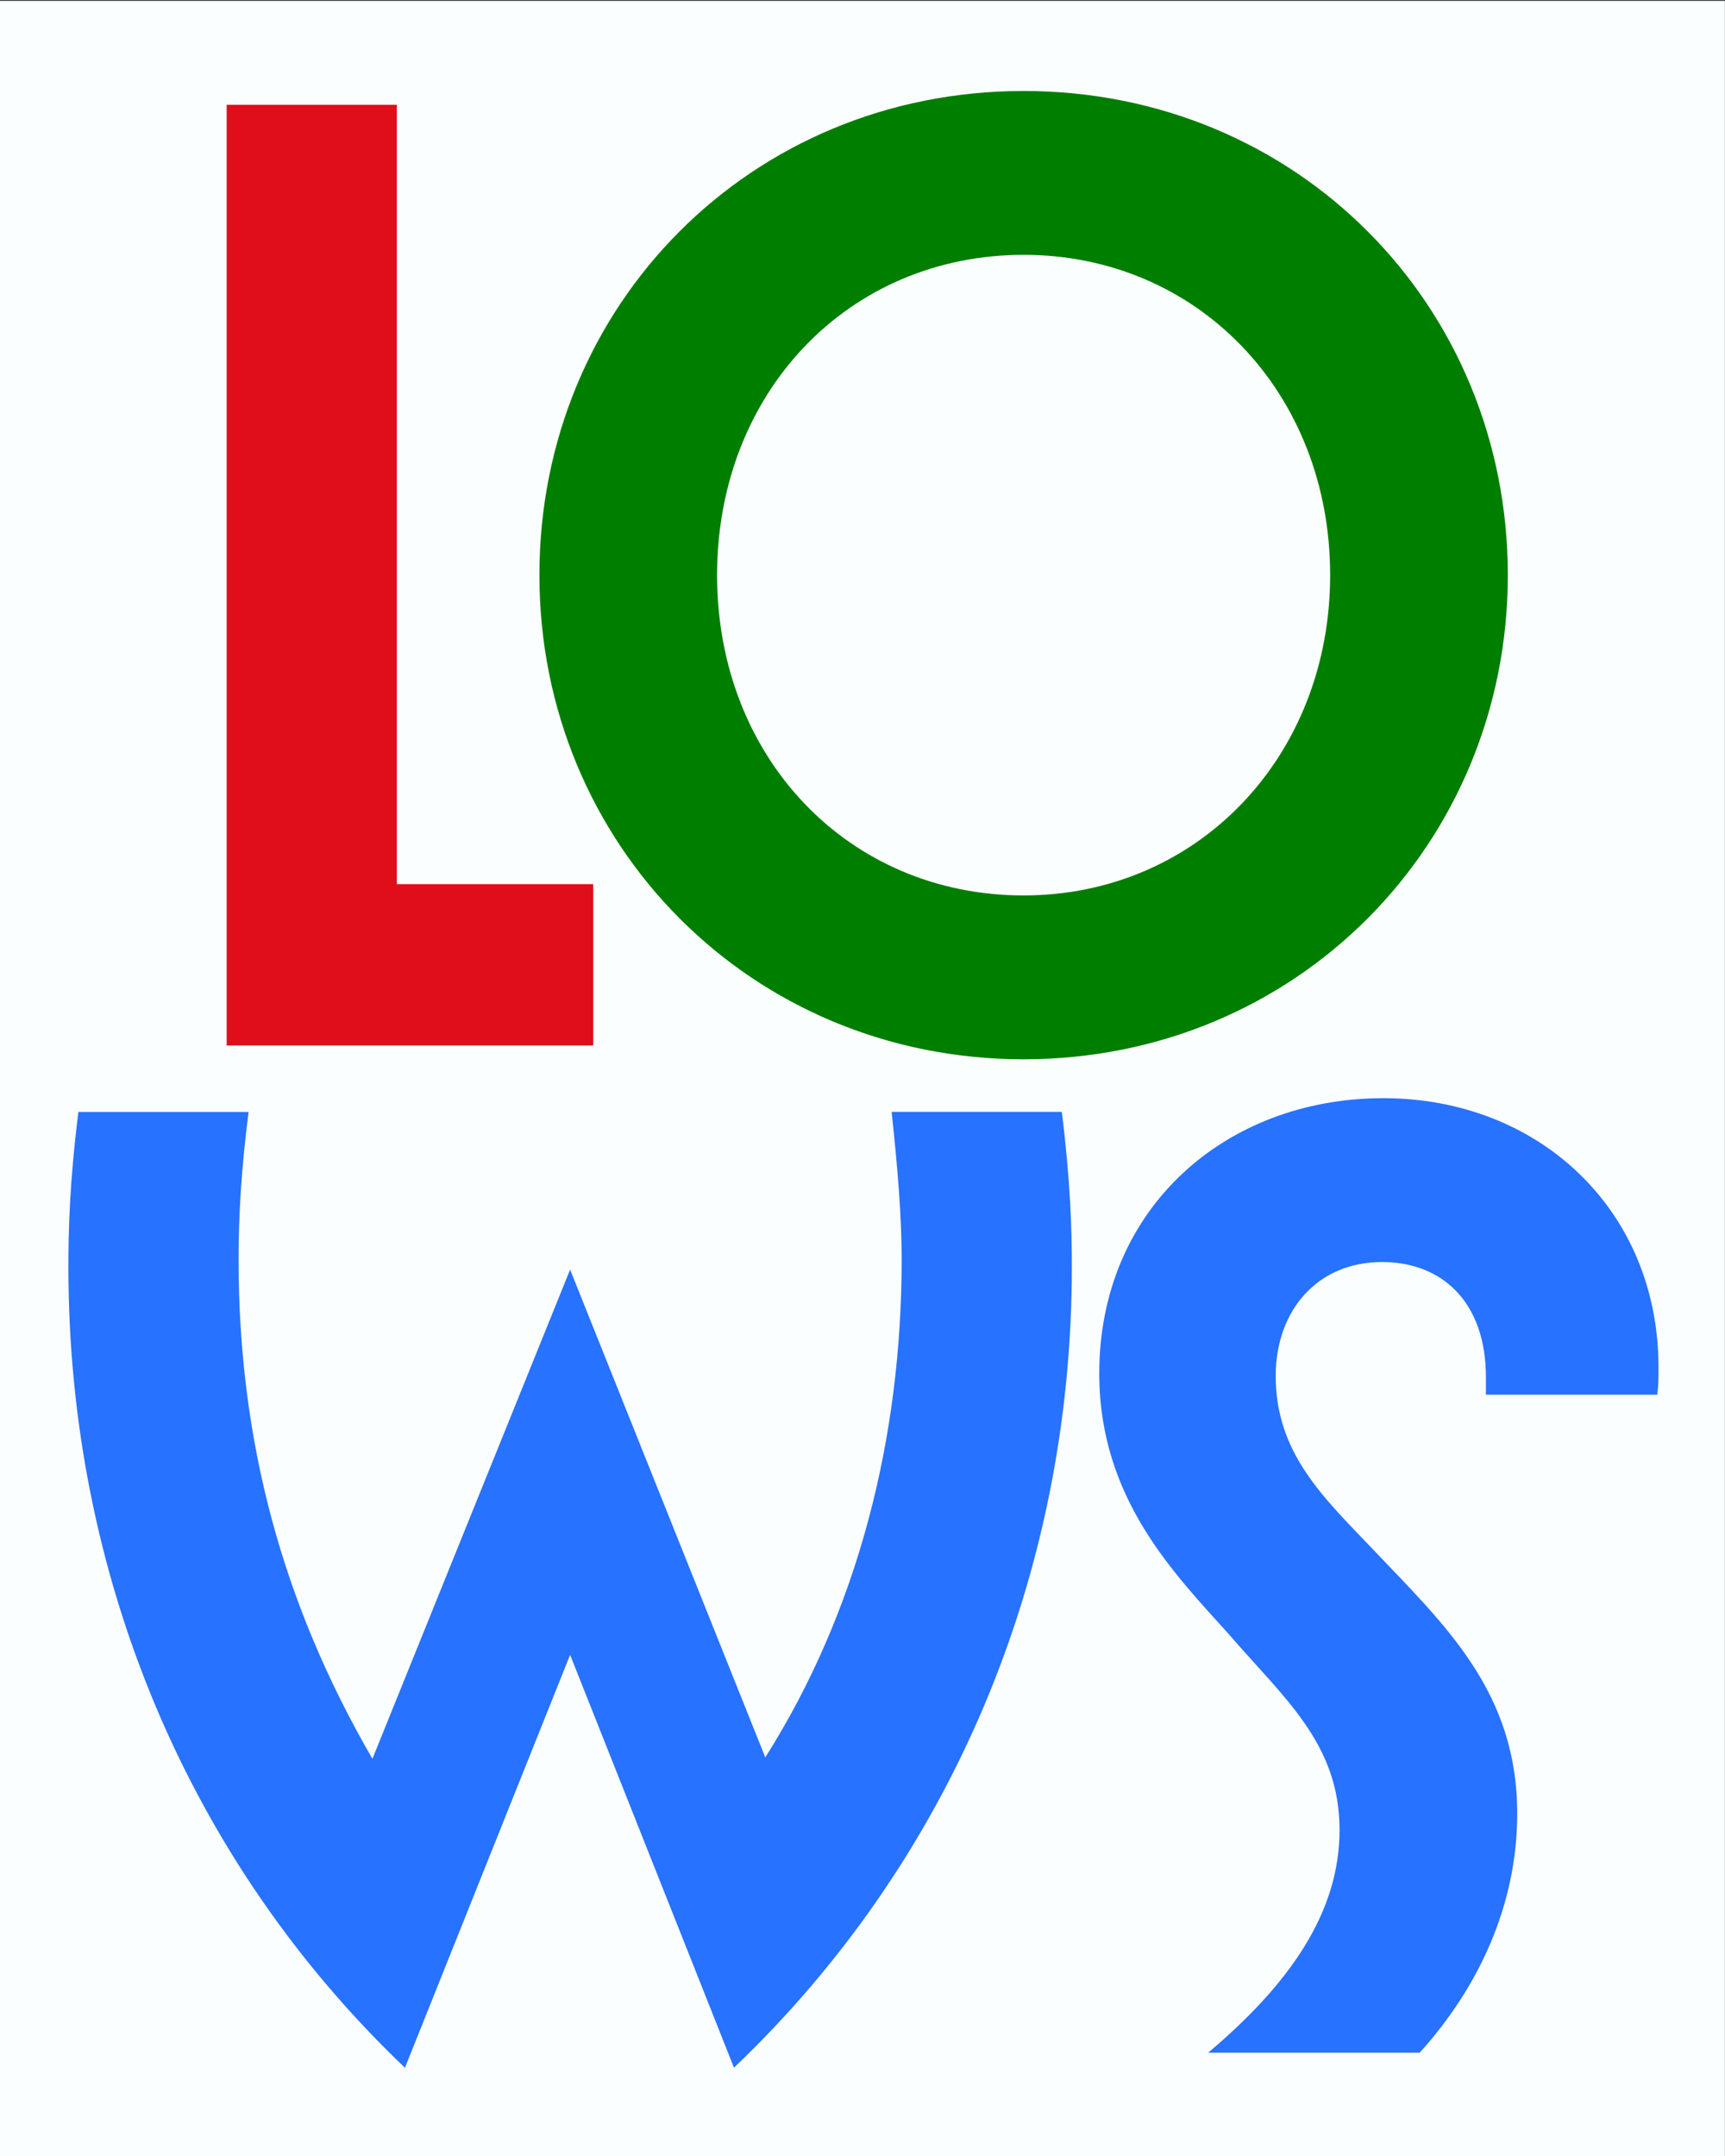
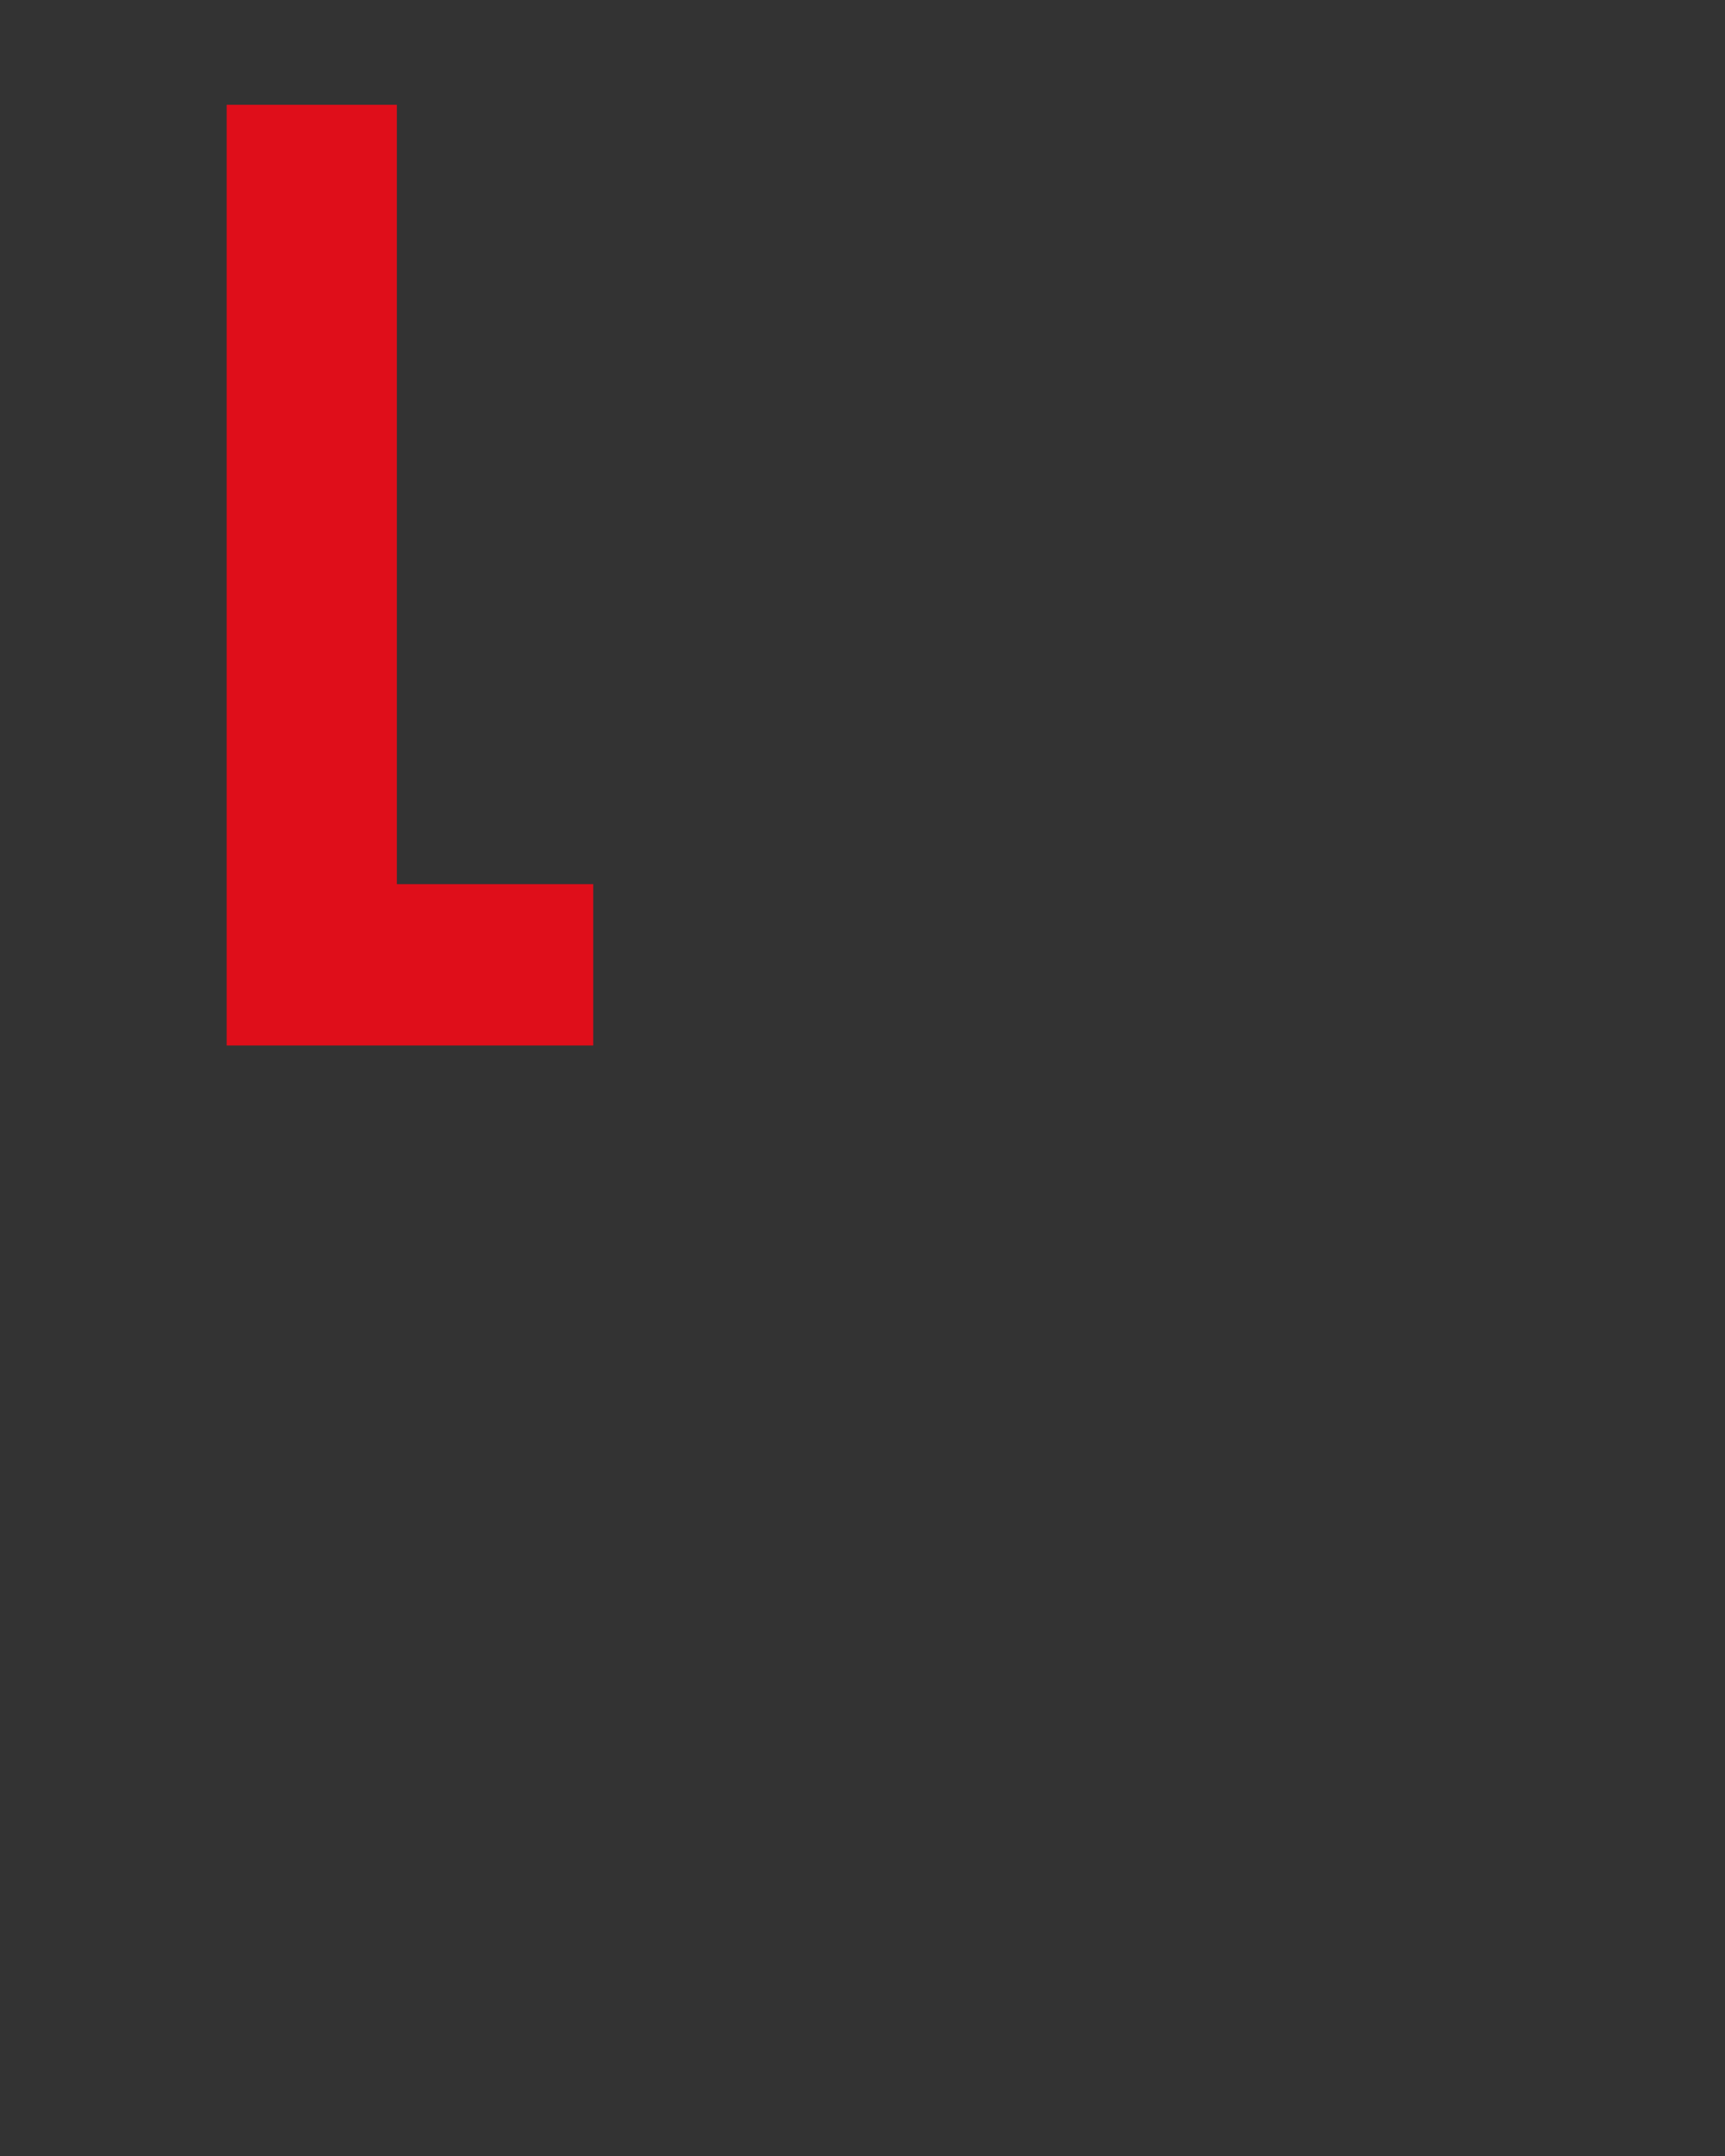
<svg xmlns="http://www.w3.org/2000/svg" xmlns:xlink="http://www.w3.org/1999/xlink" version="1.1" id="Calque_1" x="0px" y="0px" viewBox="0 0 2000 2500" style="enable-background:new 0 0 2000 2500;" xml:space="preserve">
  <rect x="0" y="0" width="2000" height="2500" fill="#333333" stroke="none" />
  <style type="text/css">
	.st0{clip-path:url(#SVGID_00000026159220573070117050000015944751878888871851_);fill:#FBFEFF;}
	.st1{fill:#2772FF;}
	.st2{fill:#007E00;}
	.st3{fill:#DF0E1A;}
</style>
  <g>
    <g>
      <defs>
-         <rect id="SVGID_1_" y="1" width="1999.9" height="2500" />
-       </defs>
+         </defs>
      <clipPath id="SVGID_00000170256466053887610150000008800494125816043914_">
        <use xlink:href="#SVGID_1_" style="overflow:visible;" />
      </clipPath>
      <polygon style="clip-path:url(#SVGID_00000170256466053887610150000008800494125816043914_);fill:#FBFEFF;" points="-0.1,1     -0.1,2501 1999.9,2501 1999.9,1 -0.1,1   " />
    </g>
-     <path class="st1" d="M90.9,1289.4c-10.2,81.2-11.6,136.4-11.6,179.9c0,358.3,139.3,689,390.2,928.4L661,1918.9l190,478.7   c250.9-239.3,391.7-570.1,391.7-928.4c0-43.5-1.5-98.6-11.6-179.9h-197.3c7.2,68.2,11.6,121.8,11.6,171.2   c0,207.4-50.8,407.6-158.1,577.3L661,1472.2l-229.2,567.2c-104.4-179.9-155.2-368.4-155.2-578.8c0-49.3,2.9-103,11.6-171.2H90.9   L90.9,1289.4z M1400.8,2380.2h245.2c68.2-75.4,113.1-171.2,113.1-277.1c0-140.7-82.7-217.6-165.4-304.6   c-59.5-62.4-114.6-113.1-114.6-203.1c0-75.4,47.9-132,123.3-132c69.6,0,120.4,46.4,120.4,133.5v20.3h198.7   c1.4-10.2,1.4-20.3,1.4-31.9c0-181.3-137.8-311.9-319.1-311.9c-182.8,0-329.3,127.7-329.3,319.1c0,145.1,87,232.1,150.9,303.2   c63.8,74,127.7,126.2,127.7,226.3C1553.1,2217.8,1495.1,2300.5,1400.8,2380.2L1400.8,2380.2z" />
-     <path class="st2" d="M1186.8,1228.3c316.2,0,561.4-249.5,561.4-561.4c0-313.3-245.1-561.4-561.4-561.4   c-316.2,0-561.4,248.1-561.4,561.4C625.4,978.8,870.6,1228.3,1186.8,1228.3L1186.8,1228.3z M1186.8,1038.3   c-203.1,0-355.4-159.6-355.4-371.4c0-211.8,152.3-371.4,355.4-371.4c201.6,0,355.4,159.6,355.4,371.4   C1542.2,877.3,1388.5,1038.3,1186.8,1038.3L1186.8,1038.3z" />
    <polygon class="st3" points="262.8,1212.3 687.8,1212.3 687.8,1025.2 460.1,1025.2 460.1,121.5 262.8,121.5 262.8,1212.3  " />
  </g>
</svg>